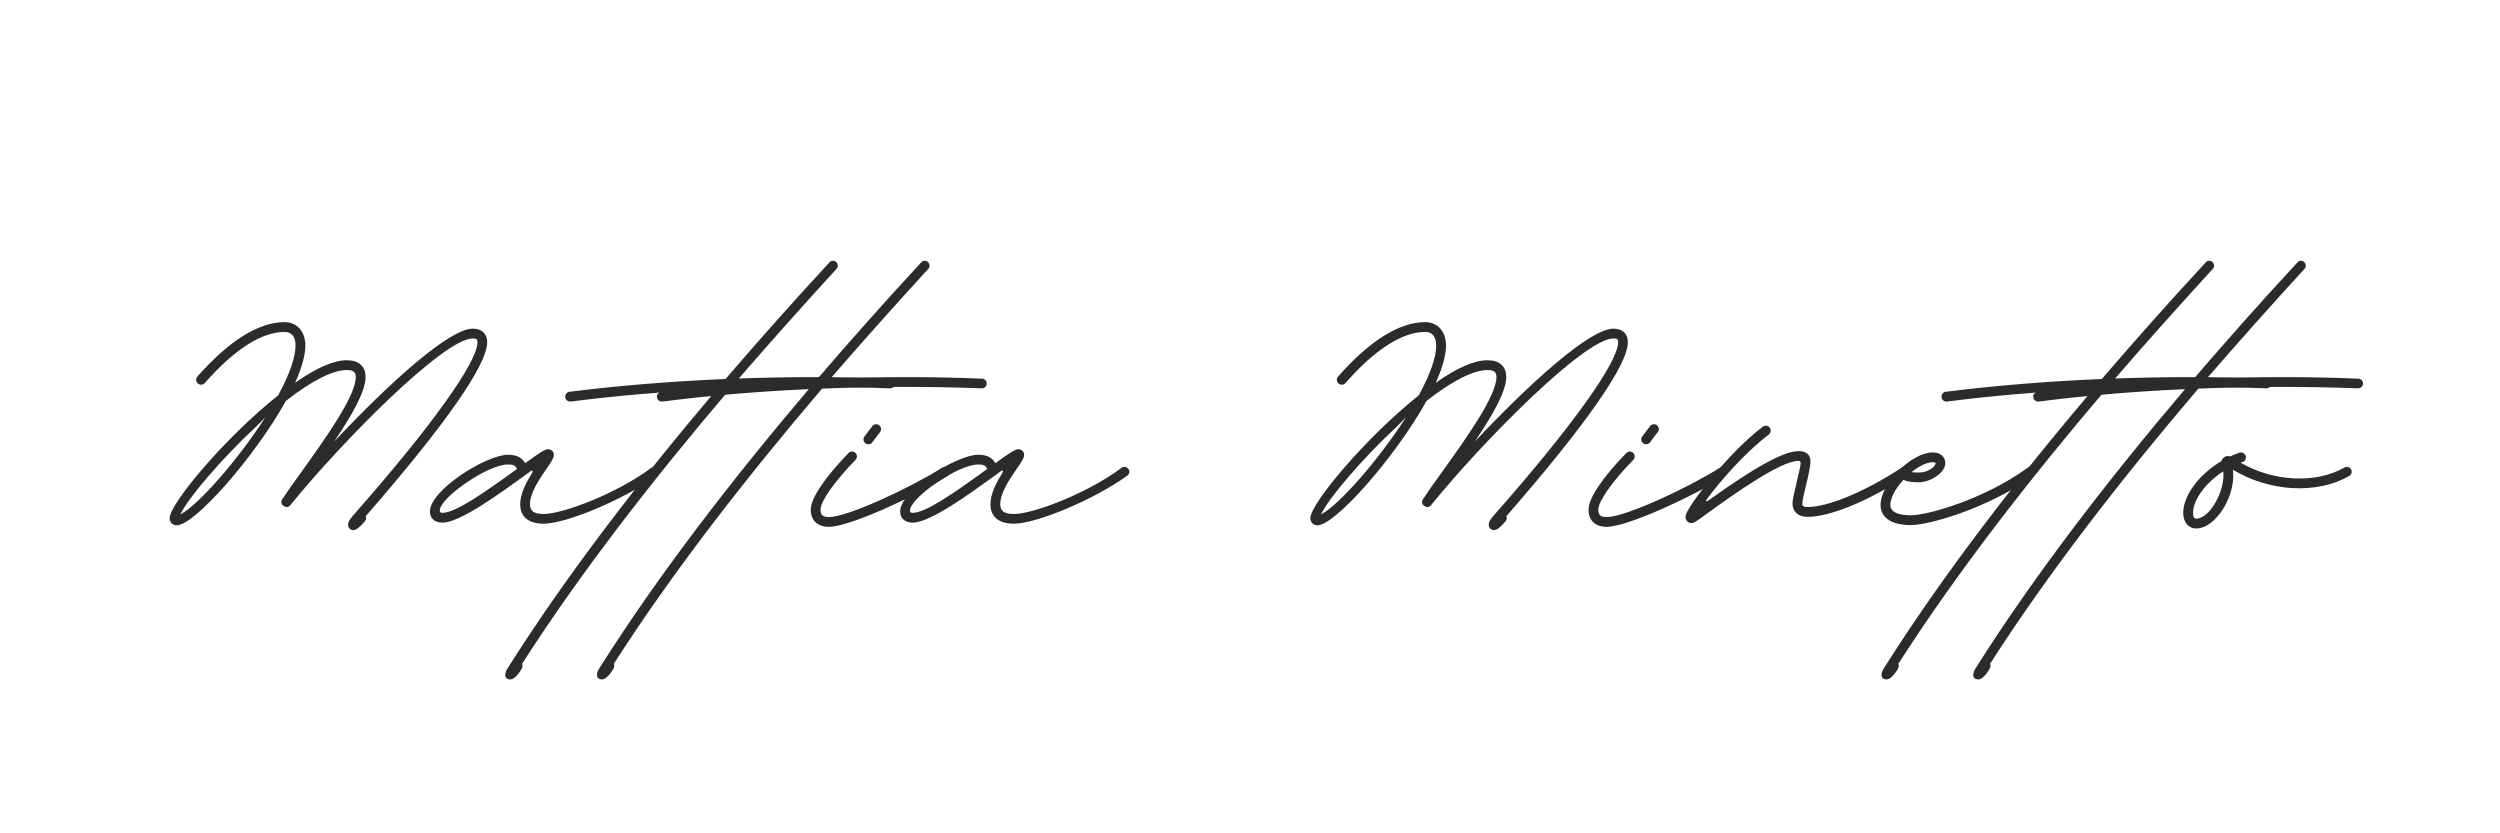
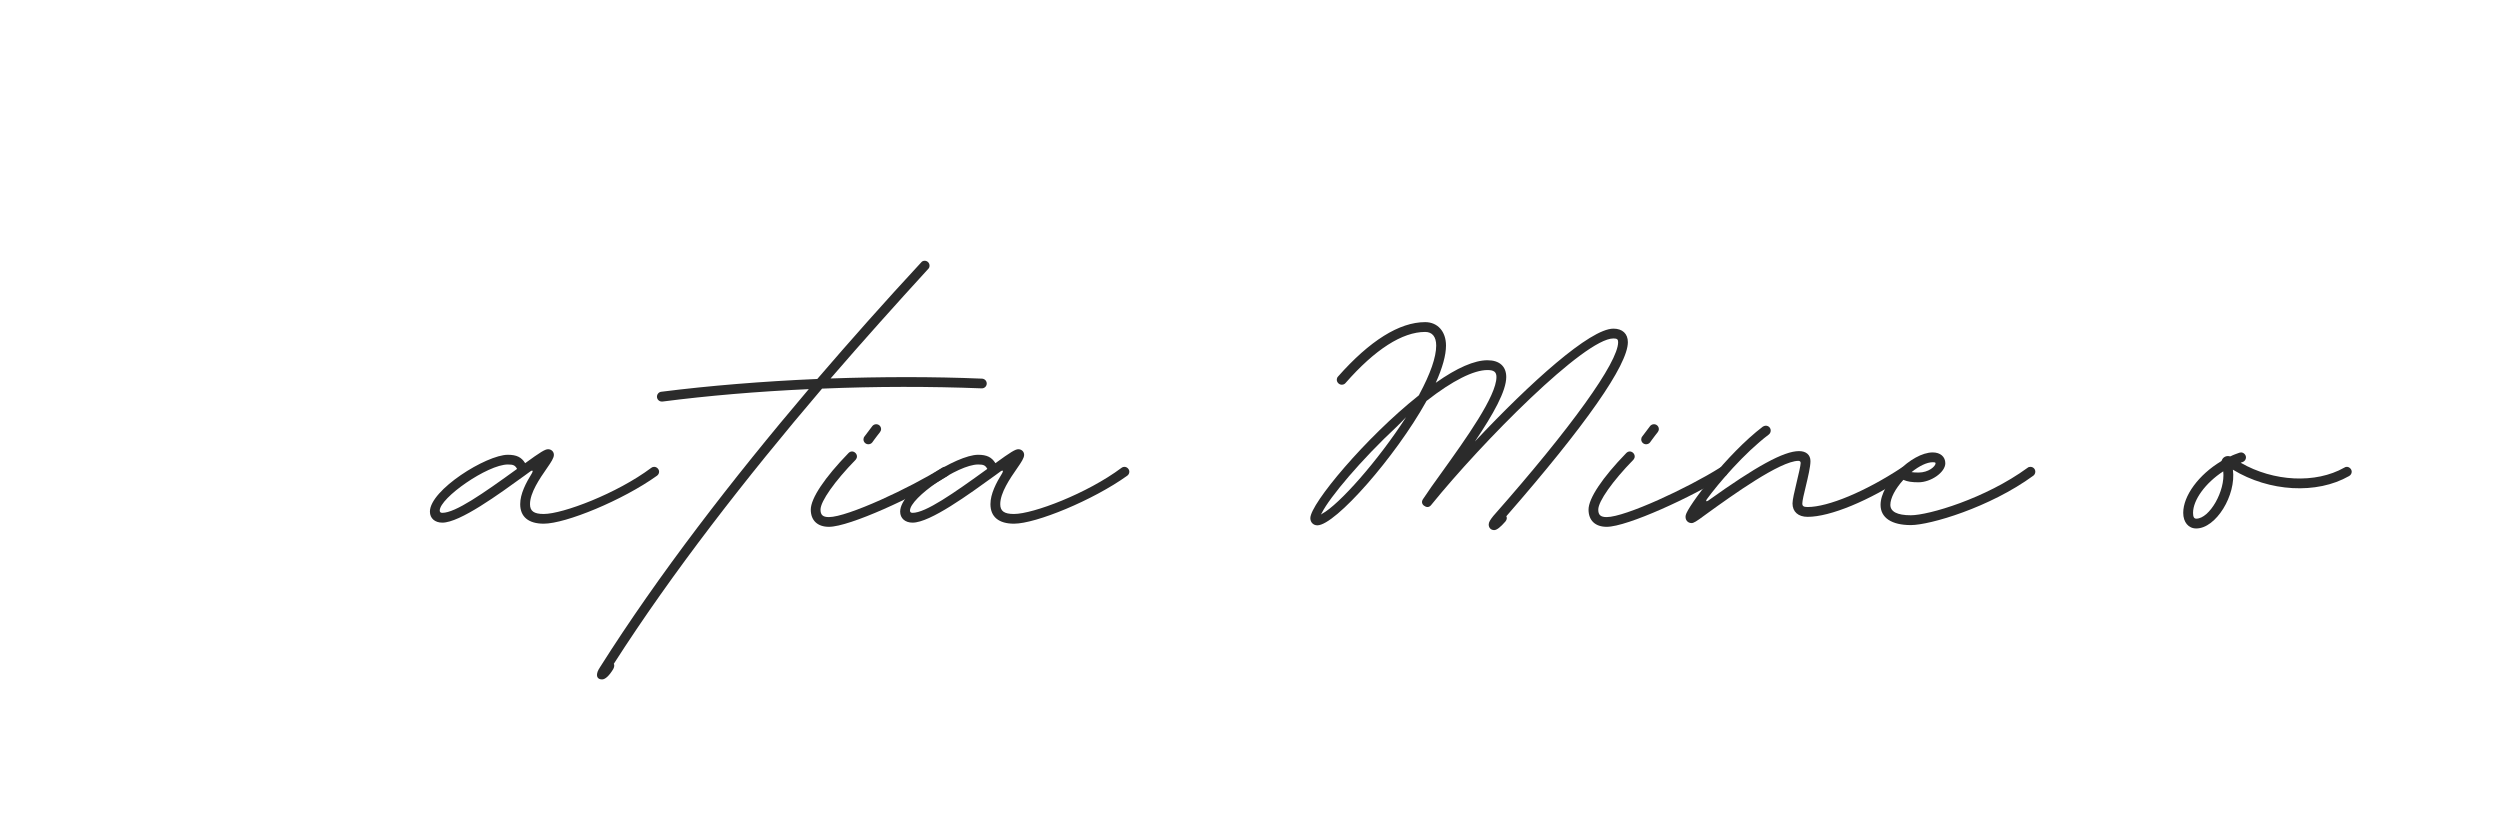
<svg xmlns="http://www.w3.org/2000/svg" width="150" viewBox="0 0 112.5 37.5" height="50" preserveAspectRatio="xMidYMid meet">
  <defs>
    <g />
  </defs>
  <g fill="#2b2b2b" fill-opacity="1">
    <g transform="translate(4.752, 23.488)">
      <g>
-         <path d="M 17.172 -8.09 C 17.172 -8.469 16.93 -8.699 16.523 -8.699 C 15.469 -8.699 12.781 -6.273 10.289 -3.621 C 11.125 -4.863 11.699 -5.891 11.699 -6.523 C 11.699 -7 11.395 -7.277 10.855 -7.277 C 10.27 -7.277 9.488 -6.941 8.527 -6.262 C 8.828 -6.934 8.988 -7.5 8.988 -7.938 C 8.988 -8.57 8.613 -8.992 8.051 -8.992 C 6.891 -8.992 5.559 -8.16 4.129 -6.543 C 4.094 -6.512 4.074 -6.449 4.074 -6.395 C 4.074 -6.281 4.18 -6.176 4.293 -6.176 C 4.363 -6.176 4.422 -6.199 4.465 -6.25 C 5.793 -7.766 7.023 -8.551 8.051 -8.551 C 8.371 -8.551 8.547 -8.332 8.547 -7.938 C 8.547 -7.418 8.289 -6.672 7.781 -5.73 L 7.781 -5.723 C 7.777 -5.707 7.77 -5.707 7.754 -5.688 C 5.383 -3.805 2.883 -0.82 2.883 -0.172 C 2.883 0.02 3.02 0.152 3.199 0.152 C 4.008 0.152 6.715 -2.938 8.094 -5.414 L 8.094 -5.418 C 8.102 -5.438 8.105 -5.438 8.125 -5.457 C 9.293 -6.367 10.234 -6.836 10.855 -6.836 C 11.148 -6.836 11.258 -6.746 11.258 -6.523 C 11.258 -5.664 9.891 -3.758 8.805 -2.242 C 8.473 -1.785 8.176 -1.367 7.953 -1.027 C 7.879 -0.918 7.898 -0.805 8.004 -0.727 L 8.008 -0.727 L 8.016 -0.723 C 8.125 -0.641 8.242 -0.66 8.32 -0.762 C 10.617 -3.598 15.223 -8.258 16.523 -8.258 C 16.691 -8.258 16.734 -8.215 16.734 -8.09 C 16.734 -7.184 14.637 -4.258 11.117 -0.27 C 10.973 -0.09 10.91 0.012 10.91 0.117 C 10.91 0.262 11.008 0.367 11.156 0.367 C 11.27 0.367 11.438 0.238 11.664 -0.023 C 11.73 -0.109 11.742 -0.188 11.703 -0.258 C 15.273 -4.352 17.172 -7.066 17.172 -8.09 Z M 3.41 -0.367 C 3.336 -0.328 3.34 -0.289 3.398 -0.402 C 3.746 -1.105 5.188 -2.816 6.793 -4.309 C 6.828 -4.336 7.191 -4.715 7.191 -4.715 C 5.938 -2.766 4.18 -0.781 3.41 -0.367 Z M 3.41 -0.367 " />
-       </g>
+         </g>
    </g>
  </g>
  <g fill="#2b2b2b" fill-opacity="1">
    <g transform="translate(20.741, 23.488)">
      <g>
        <path d="M 8.699 -2.48 C 8.648 -2.48 8.609 -2.469 8.57 -2.438 C 7.02 -1.277 4.582 -0.359 3.727 -0.359 C 3.285 -0.359 3.109 -0.488 3.109 -0.801 C 3.109 -1.312 3.543 -1.949 3.867 -2.414 C 4.062 -2.695 4.184 -2.879 4.184 -3.02 C 4.184 -3.164 4.07 -3.273 3.922 -3.273 C 3.789 -3.273 3.578 -3.145 2.891 -2.645 C 2.727 -2.914 2.504 -3.023 2.113 -3.023 C 1.148 -3.023 -1.395 -1.438 -1.395 -0.465 C -1.395 -0.164 -1.172 0.031 -0.836 0.031 C -0.043 0.031 1.703 -1.246 2.871 -2.09 C 2.957 -2.148 3.043 -2.211 3.121 -2.273 C 3.219 -2.348 3.262 -2.305 3.199 -2.199 C 2.926 -1.758 2.668 -1.266 2.668 -0.801 C 2.668 -0.23 3.043 0.078 3.727 0.078 C 4.715 0.078 7.277 -0.973 8.82 -2.078 C 8.883 -2.121 8.918 -2.188 8.918 -2.262 C 8.918 -2.375 8.816 -2.48 8.699 -2.48 Z M 2.527 -2.387 C 0.996 -1.277 -0.25 -0.41 -0.836 -0.41 C -0.91 -0.41 -0.953 -0.441 -0.953 -0.512 C -0.953 -1.082 1.203 -2.586 2.113 -2.586 C 2.363 -2.586 2.438 -2.547 2.527 -2.387 Z M 2.527 -2.387 " />
      </g>
    </g>
  </g>
  <g fill="#2b2b2b" fill-opacity="1">
    <g transform="translate(28.814, 23.488)">
      <g>
-         <path d="M 11.246 -6.449 C 9.012 -6.543 6.695 -6.535 4.434 -6.457 C 5.906 -8.16 7.387 -9.812 8.828 -11.387 C 8.871 -11.426 8.887 -11.48 8.887 -11.535 C 8.887 -11.656 8.789 -11.754 8.668 -11.754 C 8.609 -11.754 8.547 -11.73 8.512 -11.68 C 6.871 -9.91 5.316 -8.156 3.836 -6.434 C 1.379 -6.328 -1.02 -6.133 -3.184 -5.859 C -3.293 -5.848 -3.379 -5.75 -3.379 -5.637 C -3.379 -5.516 -3.281 -5.418 -3.16 -5.418 L -3.129 -5.418 C -1.105 -5.68 1.137 -5.871 3.453 -5.977 C 0.012 -1.926 -3.316 2.383 -5.938 6.531 C -5.988 6.605 -6.031 6.684 -6.055 6.75 L -6.055 6.758 C -6.121 6.957 -6.043 7.086 -5.848 7.086 C -5.707 7.086 -5.527 6.922 -5.344 6.617 C -5.297 6.523 -5.285 6.438 -5.32 6.383 C -2.684 2.266 0.637 -1.996 4.051 -6 C 6.488 -6.102 8.93 -6.102 11.227 -6.012 L 11.242 -6.012 C 11.363 -6.012 11.461 -6.109 11.461 -6.23 C 11.461 -6.348 11.367 -6.445 11.246 -6.449 Z M 11.246 -6.449 " />
-       </g>
+         </g>
    </g>
  </g>
  <g fill="#2b2b2b" fill-opacity="1">
    <g transform="translate(32.942, 23.488)">
      <g>
        <path d="M 11.246 -6.449 C 9.012 -6.543 6.695 -6.535 4.434 -6.457 C 5.906 -8.16 7.387 -9.812 8.828 -11.387 C 8.871 -11.426 8.887 -11.48 8.887 -11.535 C 8.887 -11.656 8.789 -11.754 8.668 -11.754 C 8.609 -11.754 8.547 -11.73 8.512 -11.68 C 6.871 -9.91 5.316 -8.156 3.836 -6.434 C 1.379 -6.328 -1.02 -6.133 -3.184 -5.859 C -3.293 -5.848 -3.379 -5.75 -3.379 -5.637 C -3.379 -5.516 -3.281 -5.418 -3.16 -5.418 L -3.129 -5.418 C -1.105 -5.68 1.137 -5.871 3.453 -5.977 C 0.012 -1.926 -3.316 2.383 -5.938 6.531 C -5.988 6.605 -6.031 6.684 -6.055 6.75 L -6.055 6.758 C -6.121 6.957 -6.043 7.086 -5.848 7.086 C -5.707 7.086 -5.527 6.922 -5.344 6.617 C -5.297 6.523 -5.285 6.438 -5.32 6.383 C -2.684 2.266 0.637 -1.996 4.051 -6 C 6.488 -6.102 8.93 -6.102 11.227 -6.012 L 11.242 -6.012 C 11.363 -6.012 11.461 -6.109 11.461 -6.23 C 11.461 -6.348 11.367 -6.445 11.246 -6.449 Z M 11.246 -6.449 " />
      </g>
    </g>
  </g>
  <g fill="#2b2b2b" fill-opacity="1">
    <g transform="translate(37.071, 23.488)">
      <g>
        <path d="M 2.004 -3.496 C 2.07 -3.496 2.137 -3.523 2.18 -3.578 C 2.199 -3.609 2.234 -3.652 2.273 -3.707 C 2.363 -3.824 2.473 -3.977 2.527 -4.039 C 2.559 -4.082 2.578 -4.129 2.578 -4.18 C 2.578 -4.301 2.48 -4.398 2.359 -4.398 C 2.289 -4.398 2.23 -4.367 2.188 -4.32 L 1.832 -3.848 C 1.801 -3.812 1.785 -3.762 1.785 -3.715 C 1.785 -3.594 1.883 -3.496 2.004 -3.496 Z M 0.23 0.219 C 1.16 0.219 4.094 -1.137 5.57 -2.07 C 5.633 -2.109 5.676 -2.188 5.676 -2.262 C 5.676 -2.375 5.57 -2.48 5.457 -2.48 C 5.418 -2.48 5.383 -2.469 5.34 -2.449 C 3.879 -1.527 1.062 -0.219 0.23 -0.219 C -0.043 -0.219 -0.148 -0.316 -0.148 -0.555 C -0.148 -0.93 0.496 -1.84 1.43 -2.797 L 1.438 -2.805 C 1.473 -2.848 1.492 -2.895 1.492 -2.949 C 1.492 -3.066 1.387 -3.172 1.27 -3.172 C 1.211 -3.172 1.156 -3.145 1.113 -3.102 C 0.035 -1.992 -0.586 -1.062 -0.586 -0.555 C -0.586 -0.066 -0.281 0.219 0.23 0.219 Z M 0.23 0.219 " />
      </g>
    </g>
  </g>
  <g fill="#2b2b2b" fill-opacity="1">
    <g transform="translate(41.902, 23.488)">
      <g>
        <path d="M 8.699 -2.48 C 8.648 -2.48 8.609 -2.469 8.57 -2.438 C 7.02 -1.277 4.582 -0.359 3.727 -0.359 C 3.285 -0.359 3.109 -0.488 3.109 -0.801 C 3.109 -1.312 3.543 -1.949 3.867 -2.414 C 4.062 -2.695 4.184 -2.879 4.184 -3.02 C 4.184 -3.164 4.07 -3.273 3.922 -3.273 C 3.789 -3.273 3.578 -3.145 2.891 -2.645 C 2.727 -2.914 2.504 -3.023 2.113 -3.023 C 1.148 -3.023 -1.395 -1.438 -1.395 -0.465 C -1.395 -0.164 -1.172 0.031 -0.836 0.031 C -0.043 0.031 1.703 -1.246 2.871 -2.09 C 2.957 -2.148 3.043 -2.211 3.121 -2.273 C 3.219 -2.348 3.262 -2.305 3.199 -2.199 C 2.926 -1.758 2.668 -1.266 2.668 -0.801 C 2.668 -0.23 3.043 0.078 3.727 0.078 C 4.715 0.078 7.277 -0.973 8.82 -2.078 C 8.883 -2.121 8.918 -2.188 8.918 -2.262 C 8.918 -2.375 8.816 -2.48 8.699 -2.48 Z M 2.527 -2.387 C 0.996 -1.277 -0.25 -0.41 -0.836 -0.41 C -0.91 -0.41 -0.953 -0.441 -0.953 -0.512 C -0.953 -1.082 1.203 -2.586 2.113 -2.586 C 2.363 -2.586 2.438 -2.547 2.527 -2.387 Z M 2.527 -2.387 " />
      </g>
    </g>
  </g>
  <g fill="#2b2b2b" fill-opacity="1">
    <g transform="translate(49.975, 23.488)">
      <g />
    </g>
  </g>
  <g fill="#2b2b2b" fill-opacity="1">
    <g transform="translate(56.082, 23.488)">
      <g>
        <path d="M 17.172 -8.09 C 17.172 -8.469 16.93 -8.699 16.523 -8.699 C 15.469 -8.699 12.781 -6.273 10.289 -3.621 C 11.125 -4.863 11.699 -5.891 11.699 -6.523 C 11.699 -7 11.395 -7.277 10.855 -7.277 C 10.27 -7.277 9.488 -6.941 8.527 -6.262 C 8.828 -6.934 8.988 -7.5 8.988 -7.938 C 8.988 -8.57 8.613 -8.992 8.051 -8.992 C 6.891 -8.992 5.559 -8.16 4.129 -6.543 C 4.094 -6.512 4.074 -6.449 4.074 -6.395 C 4.074 -6.281 4.18 -6.176 4.293 -6.176 C 4.363 -6.176 4.422 -6.199 4.465 -6.25 C 5.793 -7.766 7.023 -8.551 8.051 -8.551 C 8.371 -8.551 8.547 -8.332 8.547 -7.938 C 8.547 -7.418 8.289 -6.672 7.781 -5.73 L 7.781 -5.723 C 7.777 -5.707 7.77 -5.707 7.754 -5.688 C 5.383 -3.805 2.883 -0.82 2.883 -0.172 C 2.883 0.02 3.02 0.152 3.199 0.152 C 4.008 0.152 6.715 -2.938 8.094 -5.414 L 8.094 -5.418 C 8.102 -5.438 8.105 -5.438 8.125 -5.457 C 9.293 -6.367 10.234 -6.836 10.855 -6.836 C 11.148 -6.836 11.258 -6.746 11.258 -6.523 C 11.258 -5.664 9.891 -3.758 8.805 -2.242 C 8.473 -1.785 8.176 -1.367 7.953 -1.027 C 7.879 -0.918 7.898 -0.805 8.004 -0.727 L 8.008 -0.727 L 8.016 -0.723 C 8.125 -0.641 8.242 -0.66 8.32 -0.762 C 10.617 -3.598 15.223 -8.258 16.523 -8.258 C 16.691 -8.258 16.734 -8.215 16.734 -8.09 C 16.734 -7.184 14.637 -4.258 11.117 -0.27 C 10.973 -0.09 10.91 0.012 10.91 0.117 C 10.91 0.262 11.008 0.367 11.156 0.367 C 11.27 0.367 11.438 0.238 11.664 -0.023 C 11.73 -0.109 11.742 -0.188 11.703 -0.258 C 15.273 -4.352 17.172 -7.066 17.172 -8.09 Z M 3.41 -0.367 C 3.336 -0.328 3.34 -0.289 3.398 -0.402 C 3.746 -1.105 5.188 -2.816 6.793 -4.309 C 6.828 -4.336 7.191 -4.715 7.191 -4.715 C 5.938 -2.766 4.18 -0.781 3.41 -0.367 Z M 3.41 -0.367 " />
      </g>
    </g>
  </g>
  <g fill="#2b2b2b" fill-opacity="1">
    <g transform="translate(72.07, 23.488)">
      <g>
        <path d="M 2.004 -3.496 C 2.07 -3.496 2.137 -3.523 2.18 -3.578 C 2.199 -3.609 2.234 -3.652 2.273 -3.707 C 2.363 -3.824 2.473 -3.977 2.527 -4.039 C 2.559 -4.082 2.578 -4.129 2.578 -4.18 C 2.578 -4.301 2.48 -4.398 2.359 -4.398 C 2.289 -4.398 2.23 -4.367 2.188 -4.32 L 1.832 -3.848 C 1.801 -3.812 1.785 -3.762 1.785 -3.715 C 1.785 -3.594 1.883 -3.496 2.004 -3.496 Z M 0.23 0.219 C 1.16 0.219 4.094 -1.137 5.57 -2.07 C 5.633 -2.109 5.676 -2.188 5.676 -2.262 C 5.676 -2.375 5.57 -2.48 5.457 -2.48 C 5.418 -2.48 5.383 -2.469 5.34 -2.449 C 3.879 -1.527 1.062 -0.219 0.23 -0.219 C -0.043 -0.219 -0.148 -0.316 -0.148 -0.555 C -0.148 -0.93 0.496 -1.84 1.43 -2.797 L 1.438 -2.805 C 1.473 -2.848 1.492 -2.895 1.492 -2.949 C 1.492 -3.066 1.387 -3.172 1.27 -3.172 C 1.211 -3.172 1.156 -3.145 1.113 -3.102 C 0.035 -1.992 -0.586 -1.062 -0.586 -0.555 C -0.586 -0.066 -0.281 0.219 0.23 0.219 Z M 0.23 0.219 " />
      </g>
    </g>
  </g>
  <g fill="#2b2b2b" fill-opacity="1">
    <g transform="translate(76.901, 23.488)">
      <g>
        <path d="M -0.777 0.051 C -0.691 0.051 -0.562 -0.023 -0.207 -0.289 C -0.16 -0.324 -0.105 -0.359 -0.051 -0.402 C 1.027 -1.18 3.207 -2.75 4.031 -2.75 C 4.098 -2.75 4.129 -2.707 4.129 -2.652 C 4.129 -2.543 4.031 -2.133 3.934 -1.723 C 3.848 -1.363 3.762 -1 3.762 -0.832 C 3.762 -0.457 4.02 -0.23 4.441 -0.23 C 5.457 -0.23 7.195 -0.945 8.914 -2.078 C 8.98 -2.113 9.016 -2.188 9.016 -2.262 C 9.016 -2.383 8.918 -2.48 8.797 -2.48 C 8.754 -2.48 8.711 -2.469 8.676 -2.445 C 7.039 -1.367 5.363 -0.672 4.441 -0.672 C 4.258 -0.672 4.203 -0.715 4.203 -0.832 C 4.203 -0.953 4.277 -1.266 4.363 -1.617 C 4.461 -2.027 4.57 -2.488 4.57 -2.738 C 4.57 -3.02 4.375 -3.188 4.055 -3.188 C 3.367 -3.188 2.125 -2.504 -0.031 -0.961 C -0.121 -0.898 -0.148 -0.945 -0.098 -1.016 C 0.422 -1.73 1.59 -3.102 2.695 -3.934 C 2.75 -3.977 2.781 -4.043 2.781 -4.113 C 2.781 -4.234 2.684 -4.332 2.559 -4.332 C 2.512 -4.332 2.461 -4.312 2.426 -4.289 C 0.812 -3.062 -0.965 -0.684 -1.043 -0.305 C -1.086 -0.109 -0.965 0.051 -0.777 0.051 Z M -0.777 0.051 " />
      </g>
    </g>
  </g>
  <g fill="#2b2b2b" fill-opacity="1">
    <g transform="translate(85.066, 23.488)">
      <g>
        <path d="M 6.305 -2.48 C 6.254 -2.48 6.211 -2.469 6.176 -2.438 C 4.277 -1.051 1.715 -0.301 0.922 -0.301 C 0.305 -0.301 0 -0.465 0 -0.77 C 0 -1.07 0.219 -1.492 0.586 -1.895 C 0.77 -1.812 0.973 -1.785 1.266 -1.785 C 1.828 -1.785 2.473 -2.234 2.473 -2.641 C 2.473 -2.934 2.25 -3.129 1.906 -3.129 C 0.953 -3.129 -0.441 -1.73 -0.441 -0.77 C -0.441 -0.188 0.055 0.141 0.922 0.141 C 1.777 0.141 4.473 -0.648 6.434 -2.082 C 6.488 -2.121 6.523 -2.191 6.523 -2.262 C 6.523 -2.383 6.426 -2.48 6.305 -2.48 Z M 2.035 -2.641 C 2.035 -2.504 1.723 -2.223 1.266 -2.223 C 1.137 -2.223 1.039 -2.23 0.953 -2.242 C 1.301 -2.523 1.648 -2.688 1.906 -2.688 C 2.016 -2.688 2.035 -2.668 2.035 -2.641 Z M 2.035 -2.641 " />
      </g>
    </g>
  </g>
  <g fill="#2b2b2b" fill-opacity="1">
    <g transform="translate(90.746, 23.488)">
      <g>
-         <path d="M 11.246 -6.449 C 9.012 -6.543 6.695 -6.535 4.434 -6.457 C 5.906 -8.16 7.387 -9.812 8.828 -11.387 C 8.871 -11.426 8.887 -11.48 8.887 -11.535 C 8.887 -11.656 8.789 -11.754 8.668 -11.754 C 8.609 -11.754 8.547 -11.73 8.512 -11.68 C 6.871 -9.91 5.316 -8.156 3.836 -6.434 C 1.379 -6.328 -1.02 -6.133 -3.184 -5.859 C -3.293 -5.848 -3.379 -5.75 -3.379 -5.637 C -3.379 -5.516 -3.281 -5.418 -3.16 -5.418 L -3.129 -5.418 C -1.105 -5.68 1.137 -5.871 3.453 -5.977 C 0.012 -1.926 -3.316 2.383 -5.938 6.531 C -5.988 6.605 -6.031 6.684 -6.055 6.75 L -6.055 6.758 C -6.121 6.957 -6.043 7.086 -5.848 7.086 C -5.707 7.086 -5.527 6.922 -5.344 6.617 C -5.297 6.523 -5.285 6.438 -5.32 6.383 C -2.684 2.266 0.637 -1.996 4.051 -6 C 6.488 -6.102 8.93 -6.102 11.227 -6.012 L 11.242 -6.012 C 11.363 -6.012 11.461 -6.109 11.461 -6.23 C 11.461 -6.348 11.367 -6.445 11.246 -6.449 Z M 11.246 -6.449 " />
-       </g>
+         </g>
    </g>
  </g>
  <g fill="#2b2b2b" fill-opacity="1">
    <g transform="translate(94.874, 23.488)">
      <g>
-         <path d="M 11.246 -6.449 C 9.012 -6.543 6.695 -6.535 4.434 -6.457 C 5.906 -8.16 7.387 -9.812 8.828 -11.387 C 8.871 -11.426 8.887 -11.48 8.887 -11.535 C 8.887 -11.656 8.789 -11.754 8.668 -11.754 C 8.609 -11.754 8.547 -11.73 8.512 -11.68 C 6.871 -9.91 5.316 -8.156 3.836 -6.434 C 1.379 -6.328 -1.02 -6.133 -3.184 -5.859 C -3.293 -5.848 -3.379 -5.75 -3.379 -5.637 C -3.379 -5.516 -3.281 -5.418 -3.16 -5.418 L -3.129 -5.418 C -1.105 -5.68 1.137 -5.871 3.453 -5.977 C 0.012 -1.926 -3.316 2.383 -5.938 6.531 C -5.988 6.605 -6.031 6.684 -6.055 6.75 L -6.055 6.758 C -6.121 6.957 -6.043 7.086 -5.848 7.086 C -5.707 7.086 -5.527 6.922 -5.344 6.617 C -5.297 6.523 -5.285 6.438 -5.32 6.383 C -2.684 2.266 0.637 -1.996 4.051 -6 C 6.488 -6.102 8.93 -6.102 11.227 -6.012 L 11.242 -6.012 C 11.363 -6.012 11.461 -6.109 11.461 -6.23 C 11.461 -6.348 11.367 -6.445 11.246 -6.449 Z M 11.246 -6.449 " />
-       </g>
+         </g>
    </g>
  </g>
  <g fill="#2b2b2b" fill-opacity="1">
    <g transform="translate(99.003, 23.488)">
      <g>
        <path d="M 6.605 -2.48 C 6.562 -2.48 6.523 -2.469 6.492 -2.445 C 5.203 -1.715 3.312 -1.809 1.828 -2.664 C 1.828 -2.664 1.832 -2.668 1.84 -2.668 C 1.863 -2.684 1.887 -2.688 1.914 -2.695 C 2.004 -2.727 2.066 -2.809 2.066 -2.906 C 2.066 -3.023 1.961 -3.129 1.844 -3.129 C 1.828 -3.129 1.797 -3.121 1.773 -3.117 C 1.633 -3.066 1.496 -3.02 1.375 -2.957 C 1.363 -2.949 1.352 -2.949 1.324 -2.957 C 1.18 -2.992 1.02 -2.914 0.977 -2.766 C 0.965 -2.75 0.961 -2.742 0.945 -2.73 C -0.062 -2.125 -0.758 -1.18 -0.758 -0.41 C -0.758 0.012 -0.523 0.293 -0.172 0.293 C 0.715 0.293 1.633 -1.203 1.477 -2.352 C 3.117 -1.355 5.254 -1.234 6.707 -2.066 C 6.781 -2.109 6.824 -2.18 6.824 -2.262 C 6.824 -2.375 6.719 -2.48 6.605 -2.48 Z M -0.172 -0.148 C -0.27 -0.148 -0.316 -0.227 -0.316 -0.41 C -0.316 -0.988 0.238 -1.754 1.043 -2.277 C 1.141 -1.398 0.426 -0.148 -0.172 -0.148 Z M -0.172 -0.148 " />
      </g>
    </g>
  </g>
</svg>